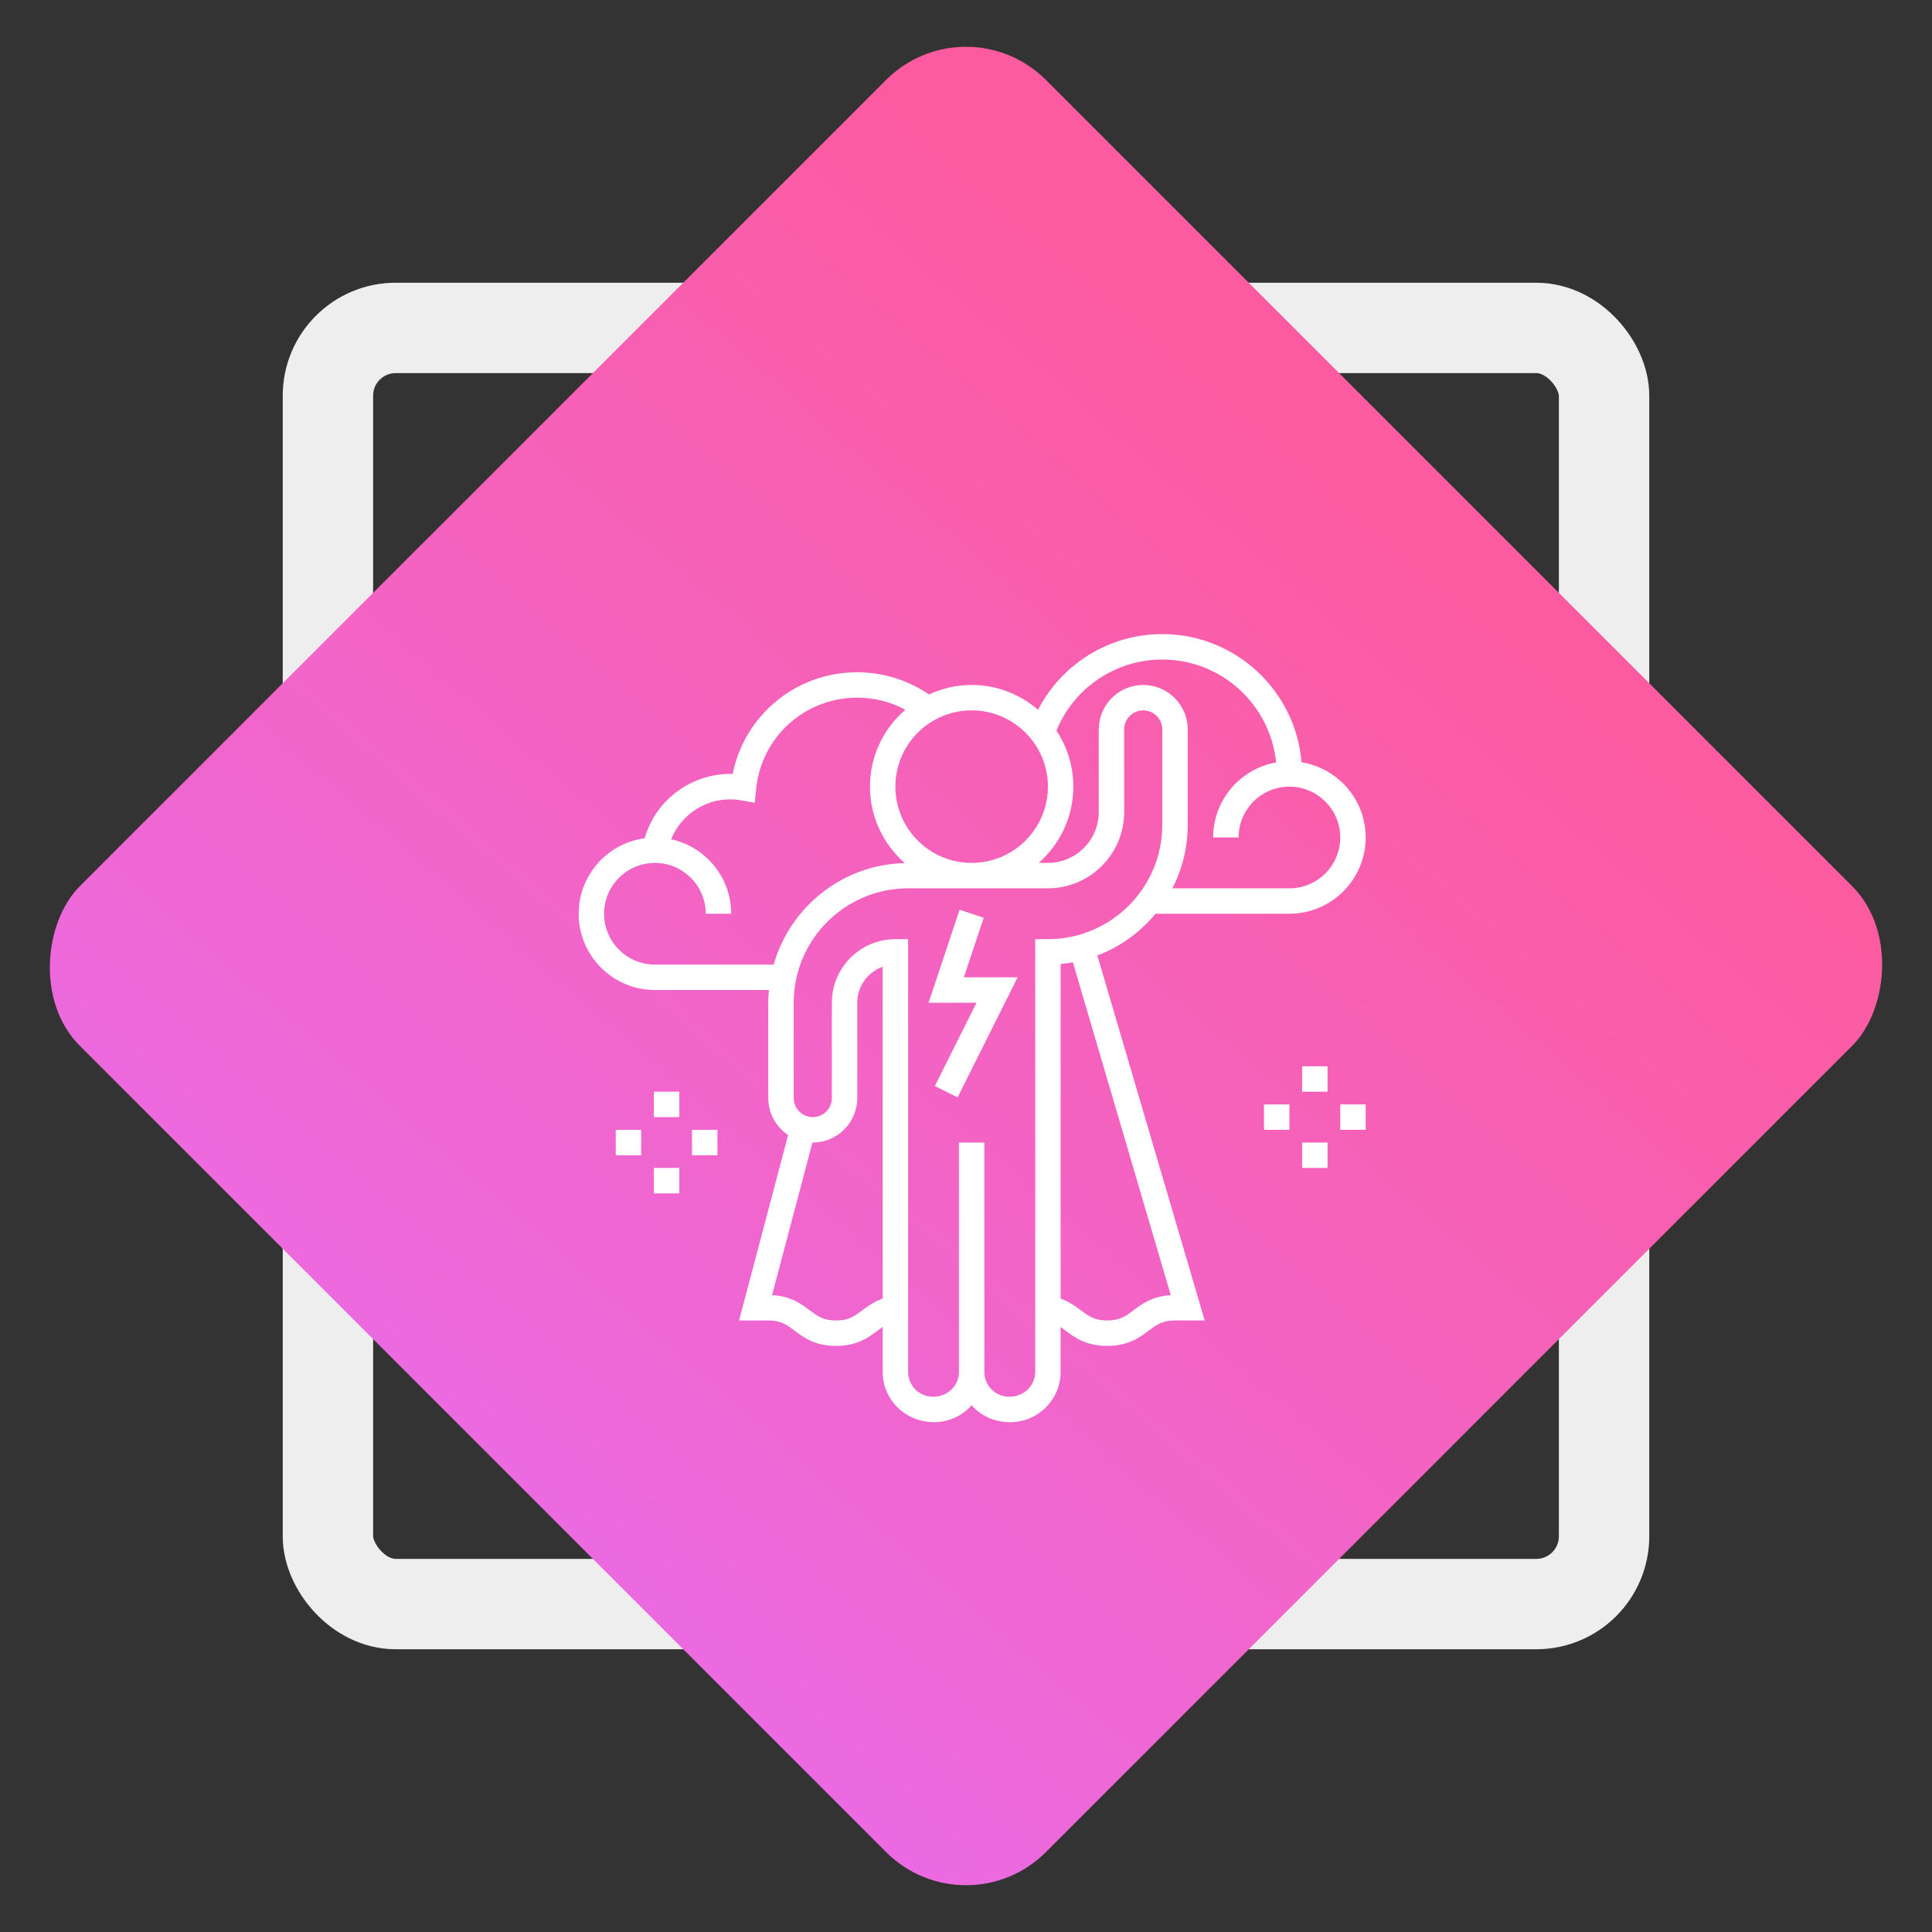
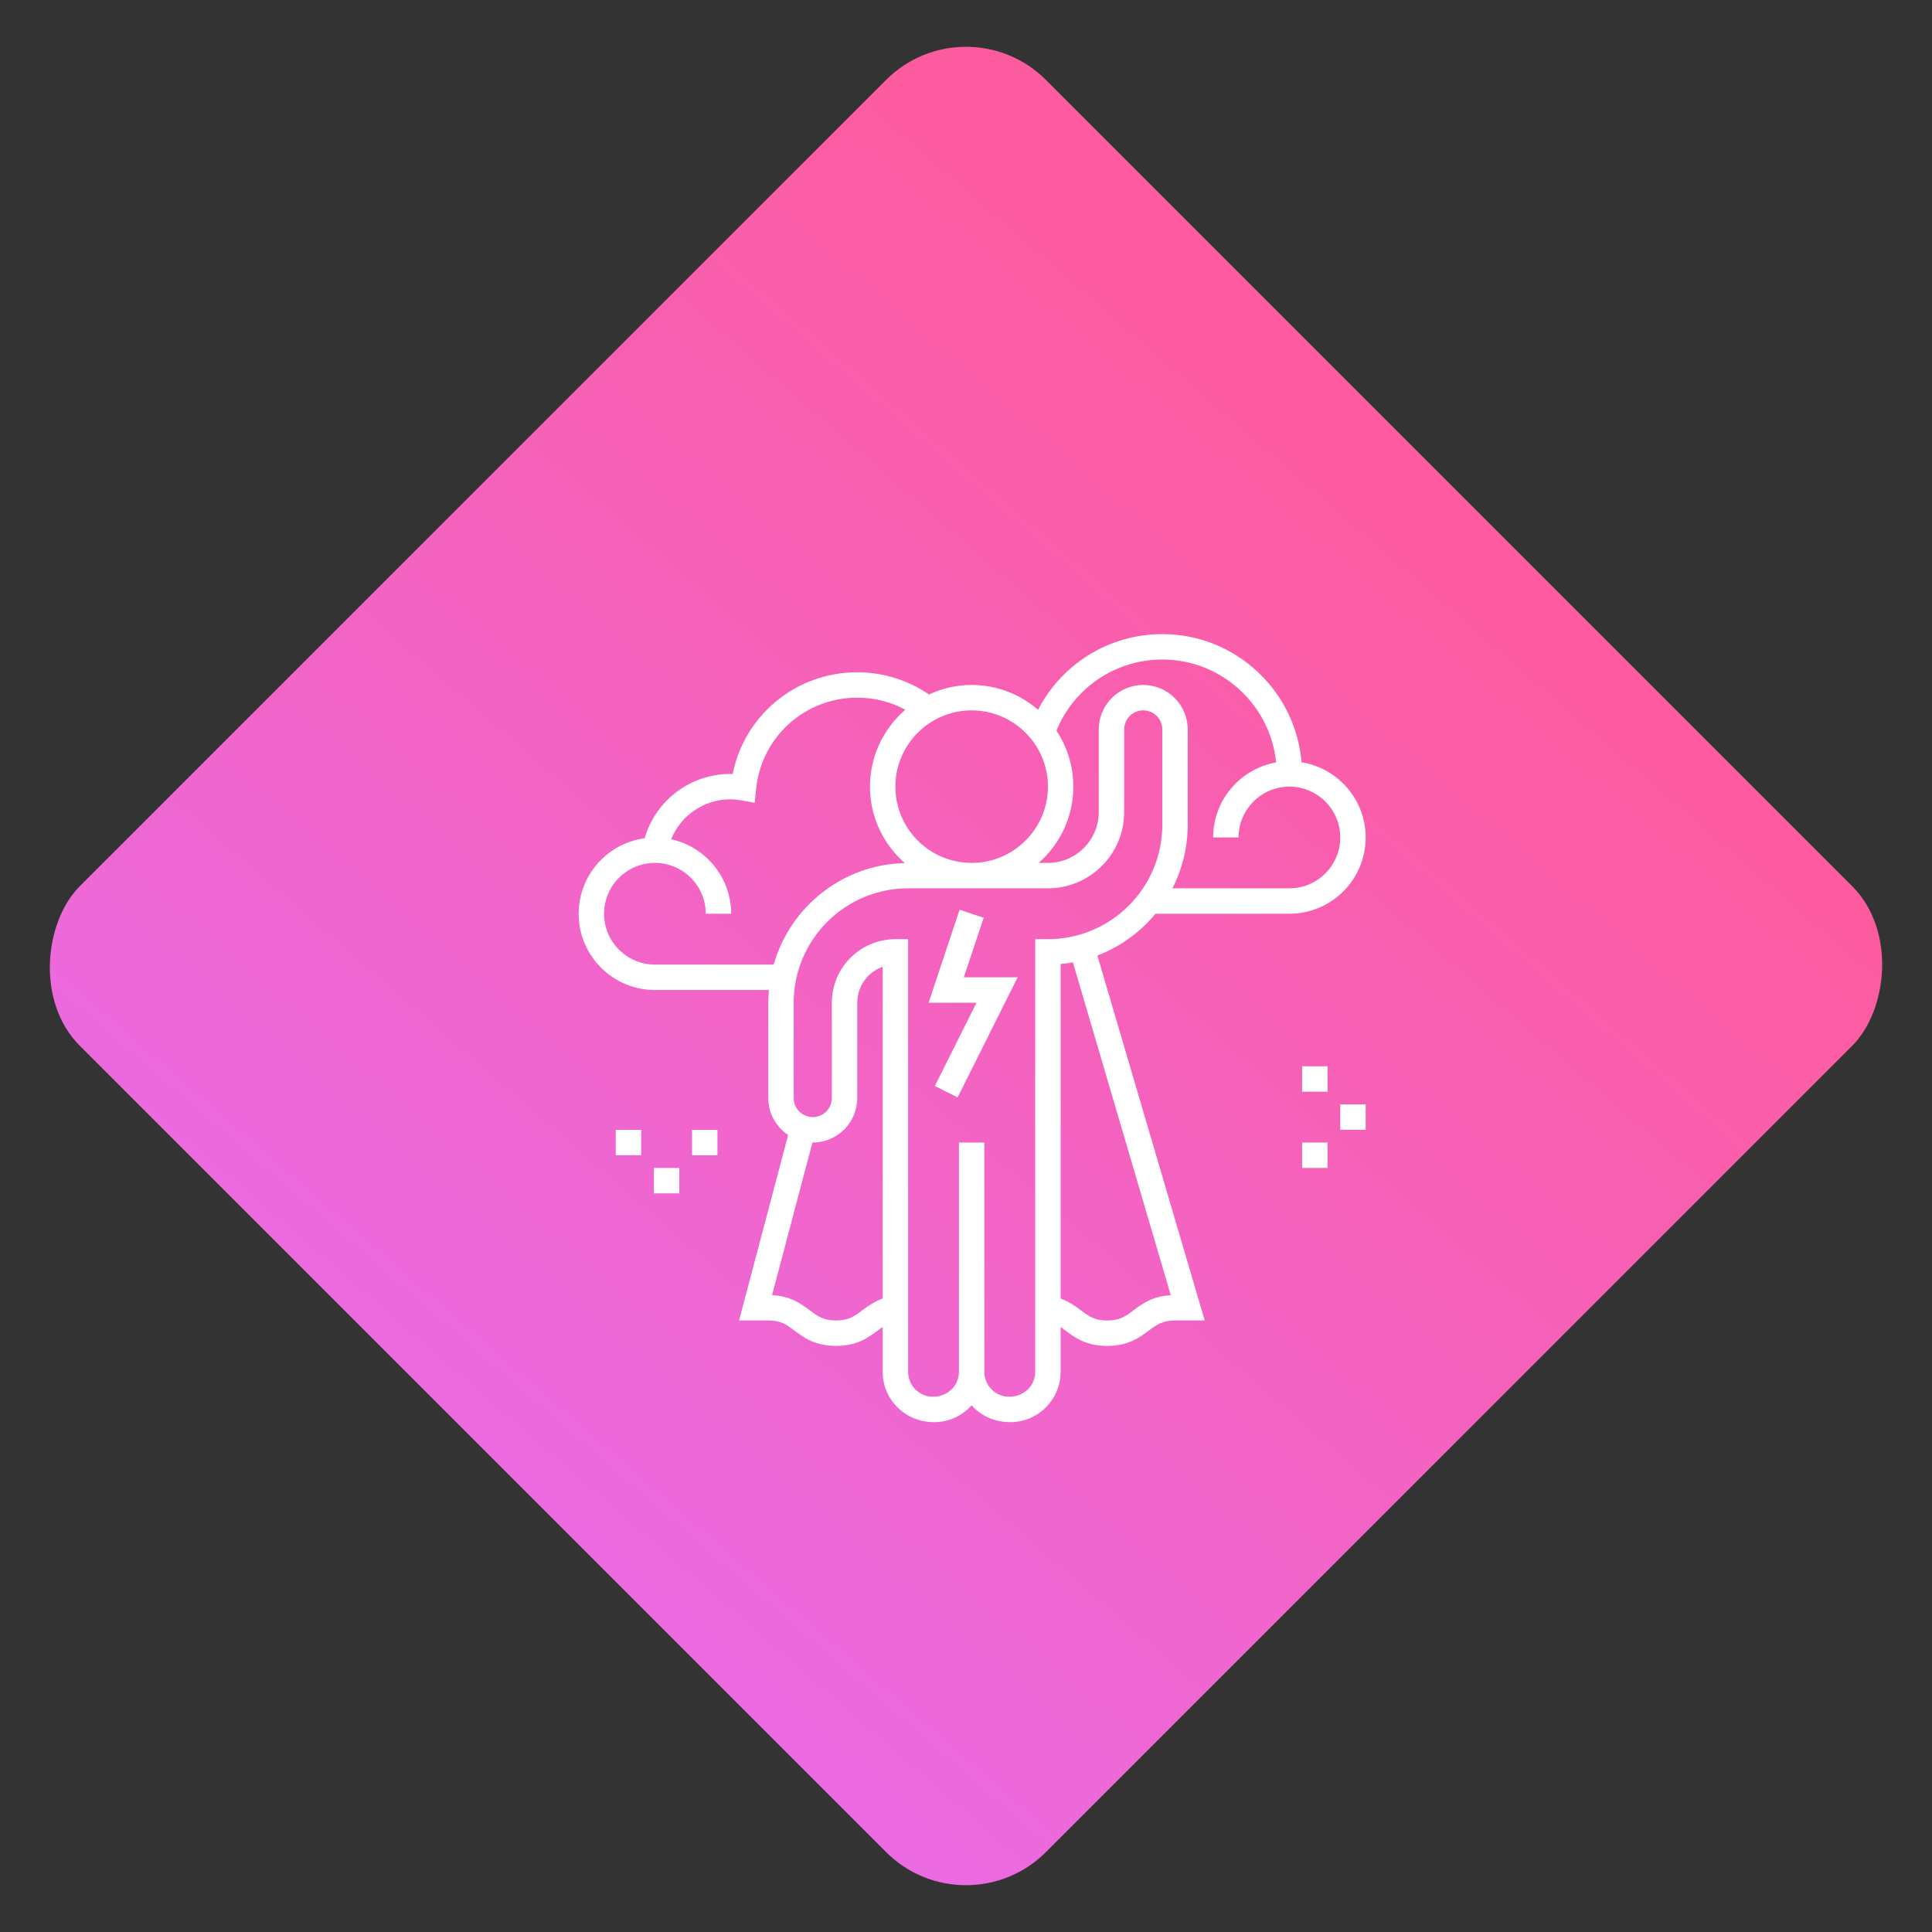
<svg xmlns="http://www.w3.org/2000/svg" width="171" height="171" viewBox="0 0 171 171" fill="none">
  <rect x="0" y="0" width="171" height="171" fill="#333333" stroke="none" />
-   <rect x="29.024" y="29.024" width="112.951" height="112.951" rx="6" stroke="#EEEEEE" stroke-width="8" />
  <rect x="85.5" width="120.915" height="120.915" rx="10" transform="rotate(45 85.5 0)" fill="url(#paint0_linear)" />
  <path d="M102.273 80.875H114.125C117.848 80.875 120.875 77.848 120.875 74.125C120.875 70.769 118.41 67.985 115.198 67.468C114.671 61.127 109.35 56.125 102.875 56.125C98.187 56.125 93.974 58.753 91.877 62.824C90.299 61.458 88.247 60.625 86 60.625C84.65 60.625 83.374 60.932 82.225 61.467C80.364 60.195 78.141 59.5 75.875 59.5C70.45 59.5 65.894 63.298 64.849 68.503C61.221 68.407 58.039 70.792 57.06 74.192C53.765 74.638 51.216 77.461 51.216 80.875C51.216 84.598 54.243 87.625 57.966 87.625H68.057C68.024 87.996 68 88.37 68 88.75V97.188C68 98.552 68.7 99.756 69.757 100.462L65.414 116.875H68C69.125 116.875 69.627 117.252 70.323 117.775C71.124 118.377 72.122 119.125 73.996 119.125C75.872 119.125 76.868 118.376 77.671 117.775C77.828 117.657 77.978 117.548 78.126 117.446V121.427C78.126 123.879 80.122 125.875 82.676 125.875C83.995 125.875 85.182 125.298 85.998 124.382C86.055 124.446 86.115 124.509 86.177 124.571C87.017 125.411 88.133 125.874 89.423 125.874H89.424C91.877 125.874 93.873 123.878 93.873 121.426V117.454C94.017 117.553 94.163 117.66 94.316 117.775C95.118 118.377 96.117 119.125 97.994 119.125C99.87 119.125 100.868 118.376 101.671 117.775C102.37 117.252 102.874 116.875 104 116.875H106.628L97.127 84.57C99.151 83.802 100.915 82.514 102.273 80.875V80.875ZM102.875 58.375C108.115 58.375 112.437 62.377 112.948 67.484C109.786 68.043 107.375 70.805 107.375 74.125H109.625C109.625 71.643 111.643 69.625 114.125 69.625C116.607 69.625 118.625 71.643 118.625 74.125C118.625 76.607 116.607 78.625 114.125 78.625H103.769C104.636 76.936 105.125 75.024 105.125 73V64.562C105.125 62.391 103.359 60.625 101.187 60.625C99.016 60.625 97.25 62.391 97.25 64.562V71.875C97.25 74.357 95.232 76.375 92.75 76.375H91.933C93.809 74.725 95 72.314 95 69.625C95 67.795 94.448 66.091 93.505 64.669C95.052 60.88 98.736 58.375 102.875 58.375V58.375ZM92.75 69.625C92.75 73.348 89.723 76.375 86 76.375C82.277 76.375 79.25 73.348 79.25 69.625C79.25 65.902 82.277 62.875 86 62.875C89.723 62.875 92.75 65.902 92.75 69.625ZM68.479 85.375H57.966C55.484 85.375 53.466 83.357 53.466 80.875C53.466 78.393 55.484 76.375 57.966 76.375C60.448 76.375 62.466 78.393 62.466 80.875H64.716C64.716 77.646 62.437 74.944 59.404 74.282C60.244 72.189 62.303 70.75 64.625 70.75C64.933 70.75 65.254 70.78 65.607 70.842L66.801 71.052L66.921 69.846C67.38 65.231 71.23 61.75 75.875 61.75C77.387 61.75 78.832 62.119 80.129 62.819C78.217 64.47 77 66.906 77 69.625C77 72.322 78.198 74.739 80.084 76.39C74.56 76.519 69.928 80.279 68.479 85.375V85.375ZM76.32 115.975C75.624 116.497 75.121 116.875 73.996 116.875C72.872 116.875 72.37 116.498 71.673 115.975C70.921 115.41 69.996 114.716 68.334 114.633L71.91 101.122C71.919 101.122 71.928 101.124 71.938 101.124C74.109 101.124 75.875 99.358 75.875 97.186V88.75C75.875 87.283 76.816 86.032 78.125 85.567L78.127 114.931C77.354 115.207 76.793 115.621 76.32 115.975V115.975ZM91.625 83.125V121.426C91.625 122.638 90.639 123.624 89.323 123.624C88.737 123.624 88.185 123.395 87.77 122.98C87.353 122.565 87.125 122.013 87.125 121.426V101.125H84.875V121.426C84.875 122.638 83.889 123.625 82.576 123.625C81.363 123.625 80.377 122.64 80.377 121.427L80.375 83.125H79.25C76.148 83.125 73.625 85.648 73.625 88.75V97.188C73.625 98.118 72.868 98.875 71.938 98.875C71.007 98.875 70.25 98.118 70.25 97.188V88.75C70.25 83.168 74.793 78.625 80.375 78.625H92.75C96.473 78.625 99.5 75.598 99.5 71.875V64.562C99.5 63.632 100.257 62.875 101.187 62.875C102.118 62.875 102.875 63.632 102.875 64.562V73C102.875 78.582 98.332 83.125 92.75 83.125H91.625ZM103.624 114.635C101.987 114.727 101.07 115.415 100.323 115.974C99.626 116.497 99.122 116.874 97.996 116.874C96.87 116.874 96.366 116.497 95.668 115.974C95.199 115.622 94.64 115.212 93.875 114.937V85.324C94.242 85.292 94.603 85.239 94.96 85.174L103.624 114.635Z" fill="white" />
  <path d="M87.068 81.231L84.932 80.519L82.19 88.75H86.43L82.743 96.122L84.757 97.128L90.07 86.5H85.31L87.068 81.231Z" fill="white" />
-   <path d="M57.875 96.625H60.125V98.875H57.875V96.625Z" fill="white" />
  <path d="M54.5 100H56.75V102.25H54.5V100Z" fill="white" />
  <path d="M57.875 103.375H60.125V105.625H57.875V103.375Z" fill="white" />
  <path d="M61.25 100H63.5V102.25H61.25V100Z" fill="white" />
  <path d="M115.25 94.375H117.5V96.625H115.25V94.375Z" fill="white" />
-   <path d="M111.875 97.75H114.125V100H111.875V97.75Z" fill="white" />
  <path d="M115.25 101.125H117.5V103.375H115.25V101.125Z" fill="white" />
  <path d="M118.625 97.75H120.875V100H118.625V97.75Z" fill="white" />
  <defs>
    <linearGradient id="paint0_linear" x1="142.468" y1="4.621" x2="151.629" y2="130.69" gradientUnits="userSpaceOnUse">
      <stop stop-color="#FD5B9F" />
      <stop offset="1" stop-color="#EA6BE5" />
    </linearGradient>
  </defs>
</svg>